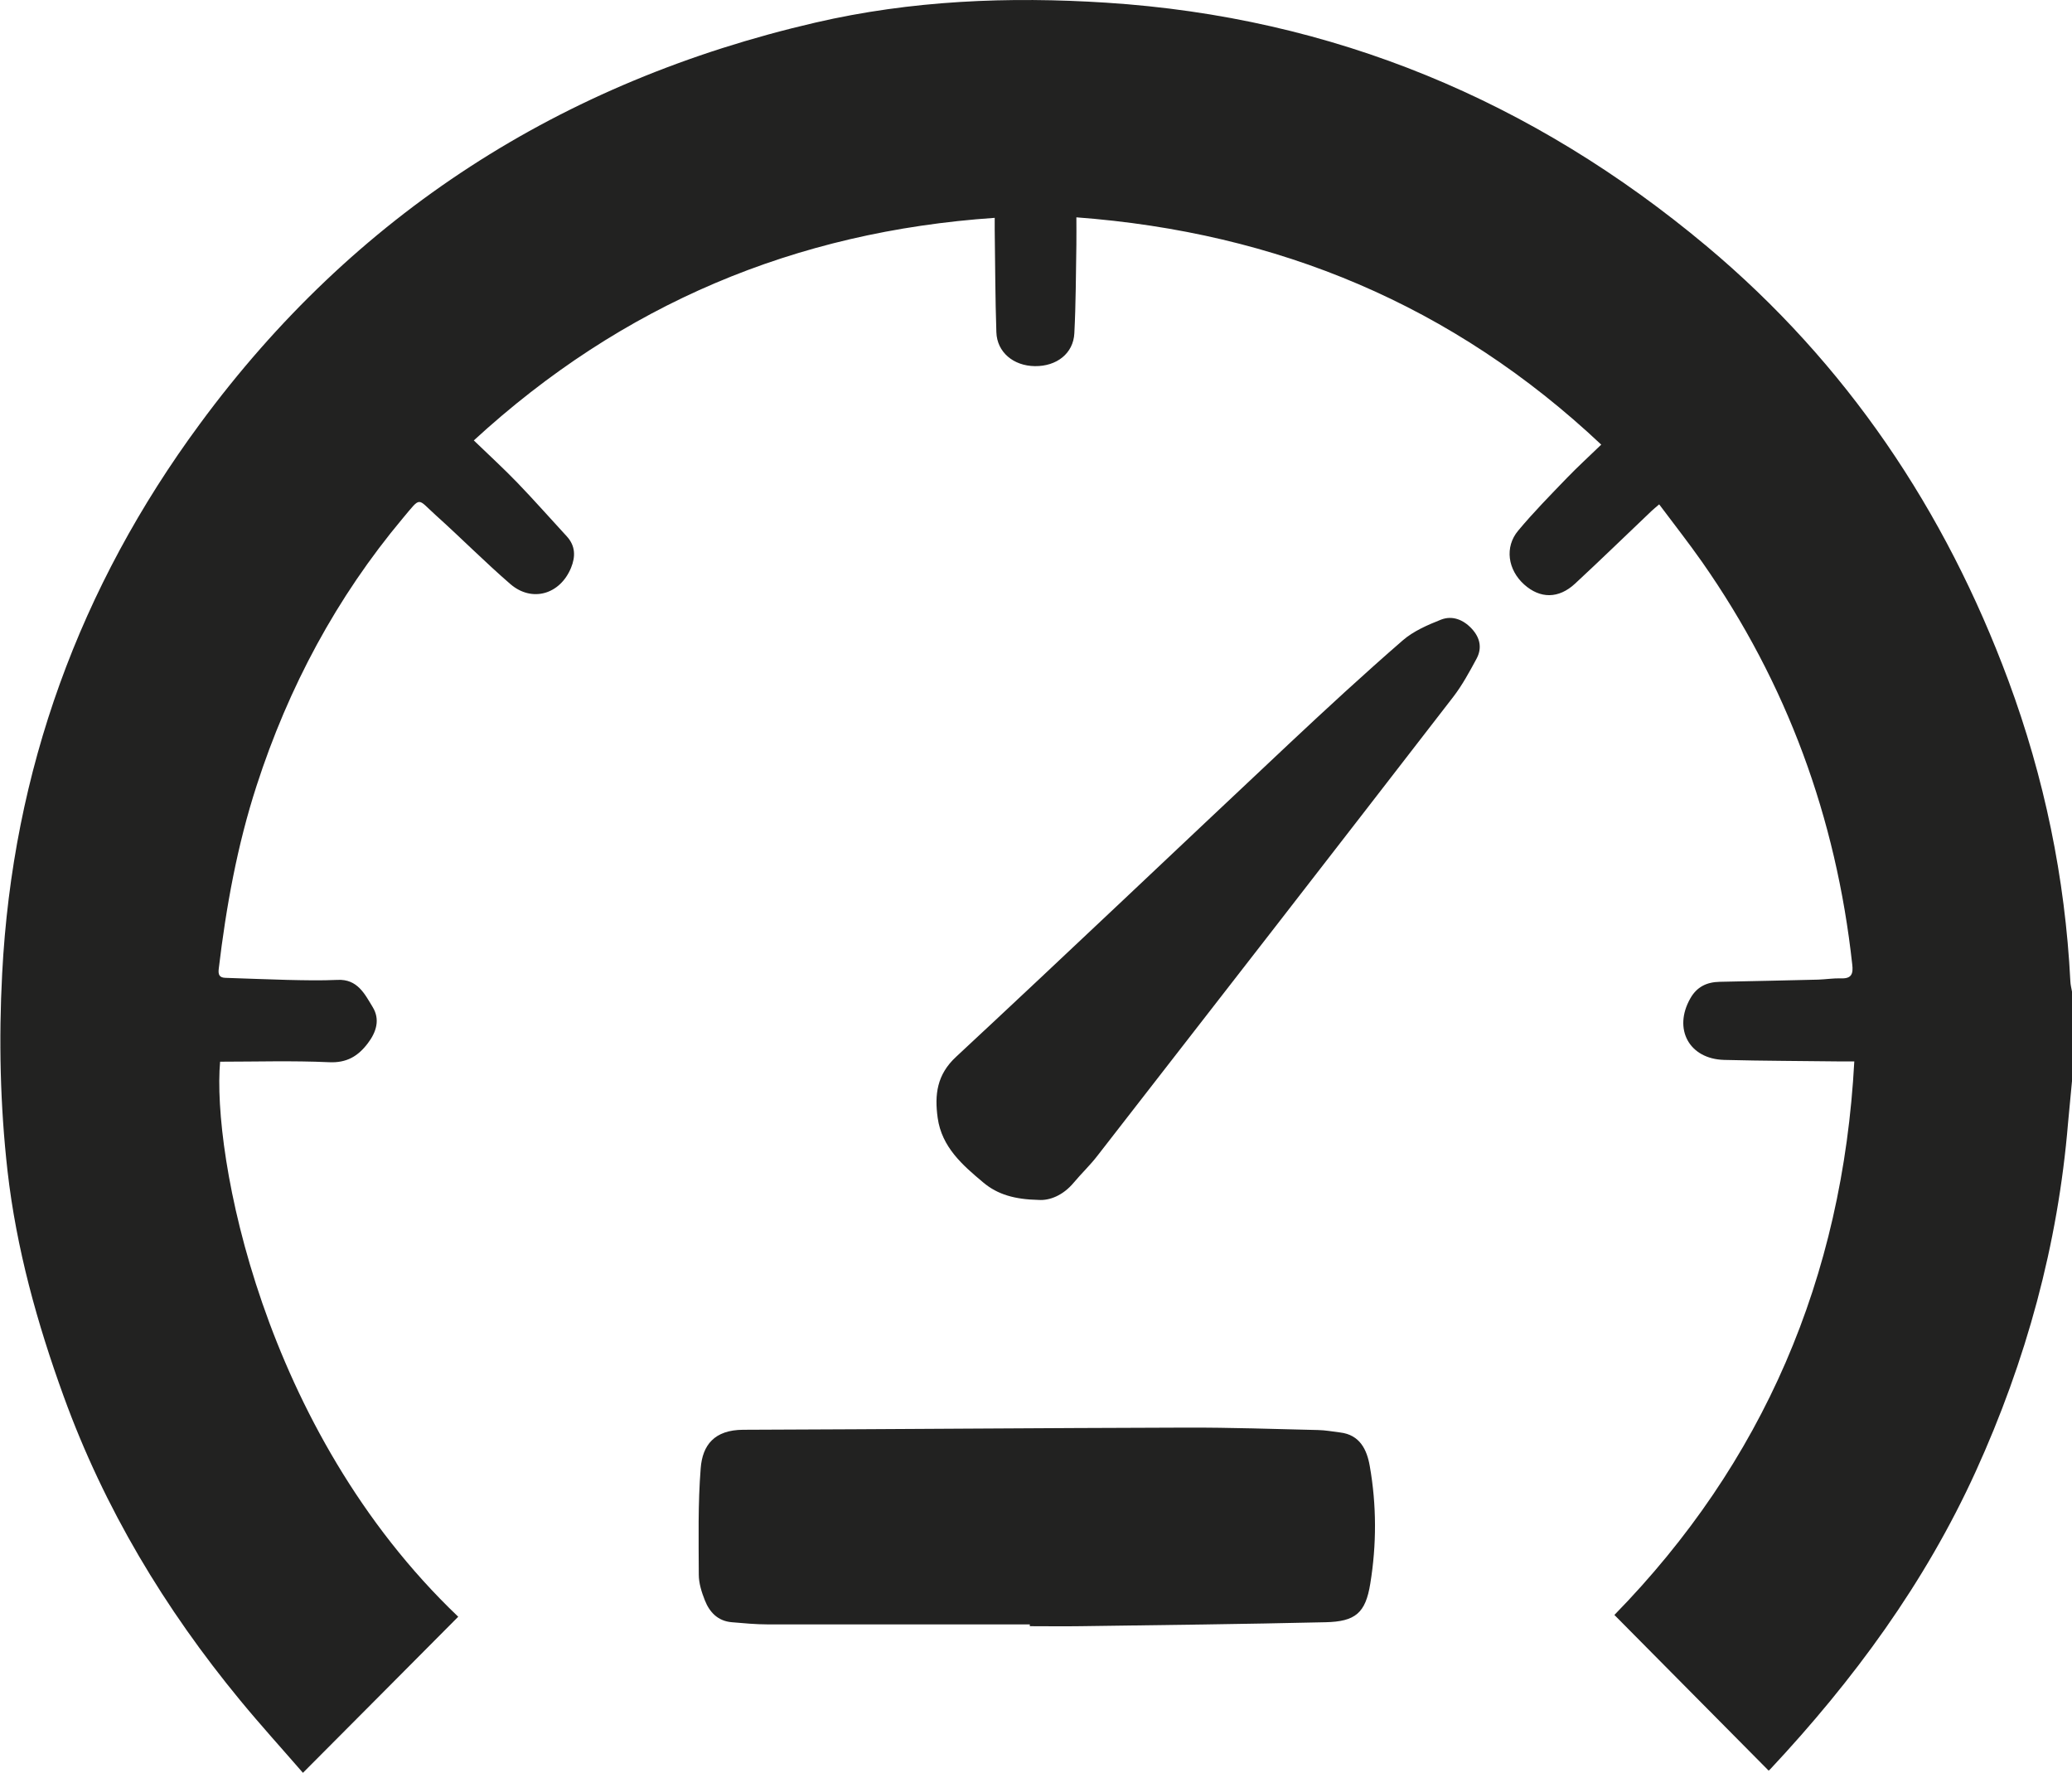
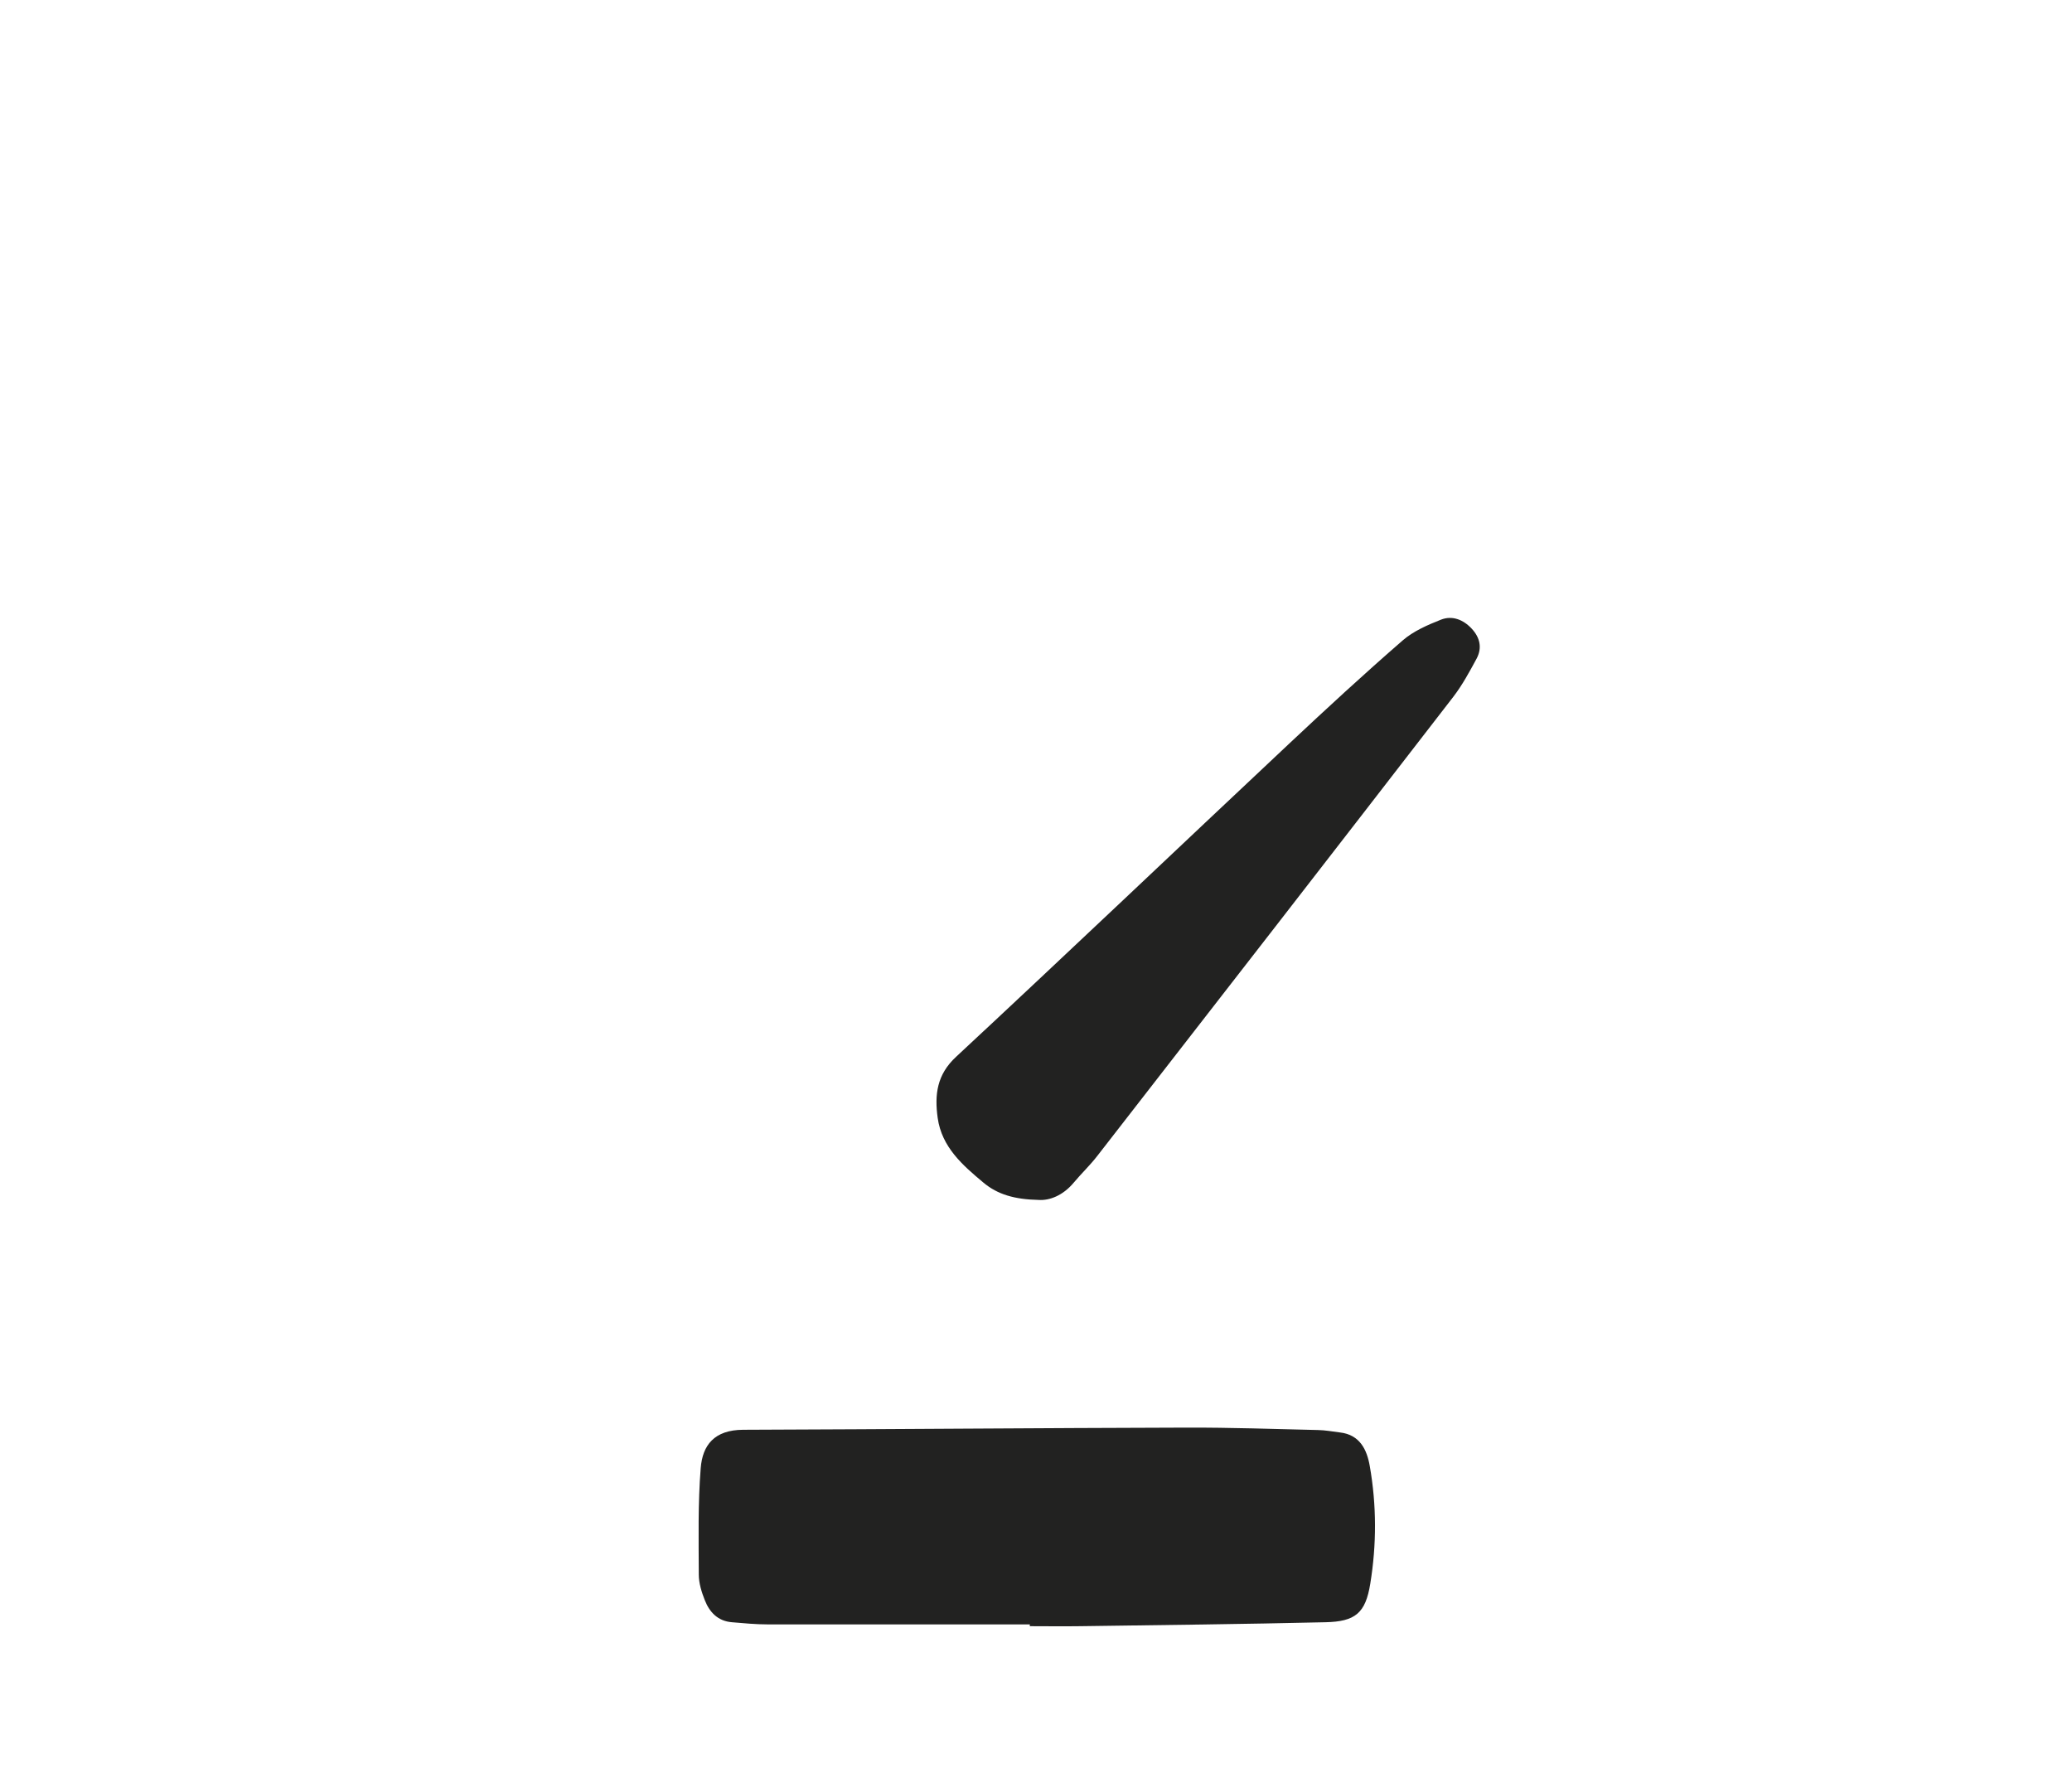
<svg xmlns="http://www.w3.org/2000/svg" id="_Слой_2" data-name="Слой 2" viewBox="0 0 162.37 138.9">
  <defs>
    <style> .cls-1 { fill: #222221; } </style>
  </defs>
  <g id="_Слой_1-2" data-name="Слой 1">
    <g>
-       <path class="cls-1" d="M162.37,84.71c-.1,1.09-.21,2.19-.31,3.28-.79,9.54-3.28,18.62-7.24,27.32-3.98,8.74-9.57,16.34-16.09,23.31-.06,.06-.12,.11-.13,.12-4.02-4.05-8.03-8.1-12.09-12.2,11.63-11.9,17.89-26.4,18.8-43.37-.37,0-.68,0-1,0-3.06-.04-6.13-.04-9.19-.12-2.76-.07-4.02-2.43-2.66-4.82,.52-.92,1.3-1.28,2.31-1.3,2.57-.05,5.13-.11,7.7-.17,.61-.02,1.21-.12,1.82-.1,.83,.03,.94-.39,.86-1.08-1.26-11.51-5.12-22.05-11.77-31.55-1.06-1.51-2.2-2.96-3.36-4.51-.23,.2-.42,.35-.59,.51-2,1.9-3.98,3.83-6,5.7-1.29,1.2-2.74,1.19-3.99,.07-1.28-1.15-1.55-2.93-.47-4.22,1.2-1.44,2.52-2.78,3.82-4.13,.84-.87,1.74-1.69,2.69-2.61-11.62-10.94-25.35-16.63-41.13-17.81,0,.72,.01,1.43,0,2.14-.04,2.32-.04,4.64-.16,6.95-.08,1.58-1.39,2.59-3.09,2.57-1.68-.02-2.97-1.09-3.02-2.66-.09-2.67-.09-5.35-.13-8.03,0-.32,0-.65,0-.93-15.63,1.07-29.19,6.76-40.82,17.44,1.2,1.16,2.34,2.2,3.41,3.31,1.32,1.37,2.58,2.8,3.87,4.2,.69,.75,.7,1.59,.34,2.47-.86,2.09-3.06,2.73-4.75,1.28-2-1.73-3.87-3.62-5.84-5.39-1.5-1.35-1.13-1.51-2.58,.21-5.21,6.22-8.97,13.25-11.47,20.97-1.52,4.68-2.39,9.5-2.97,14.37-.05,.45,.06,.68,.54,.69,1.6,.05,3.2,.12,4.8,.16,1.32,.03,2.65,.06,3.97,0,1.56-.08,2.13,1.1,2.75,2.12,.6,.97,.3,1.96-.37,2.84-.77,1.02-1.66,1.56-3.06,1.49-2.84-.13-5.68-.04-8.52-.04-.64,7.13,3.23,28.79,18.66,43.49-4.03,4.05-8.05,8.1-12.17,12.23-1.64-1.89-3.32-3.74-4.91-5.67-5.92-7.18-10.66-15.06-13.84-23.83-2.08-5.73-3.71-11.59-4.4-17.66-.58-5.14-.69-10.29-.42-15.46,.82-15.92,6.07-30.3,15.49-43.07C27.77,16.76,43.99,6.38,63.9,1.77,71.41,.03,79.04-.28,86.69,.21c17.78,1.14,33.43,7.68,47.05,19.08,10.96,9.18,18.69,20.68,23.65,34.05,2.81,7.59,4.44,15.44,4.85,23.53,.01,.3,.09,.59,.14,.88v6.96Z" />
      <path class="cls-1" d="M80.7,127.28c-6.85,0-13.69,0-20.54,0-.94,0-1.87-.09-2.81-.17-1.09-.09-1.75-.78-2.12-1.73-.25-.63-.47-1.33-.47-2-.01-2.78-.07-5.57,.15-8.34,.14-1.8,1.06-3,3.33-3.01,11.59-.04,23.18-.14,34.78-.17,3.42-.01,6.84,.11,10.26,.19,.58,.01,1.15,.12,1.73,.19,1.56,.18,2.11,1.36,2.33,2.63,.54,3.06,.54,6.16,.04,9.22-.37,2.3-1.17,2.97-3.51,3.02-6.4,.15-12.8,.22-19.2,.31-1.32,.02-2.65,0-3.97,0,0-.05,0-.09,0-.14Z" />
      <path class="cls-1" d="M81.39,94.02c-1.87-.04-3.21-.42-4.33-1.36-1.64-1.37-3.26-2.78-3.58-5.07-.25-1.81-.07-3.39,1.45-4.79,8.73-8.12,17.36-16.33,26.05-24.49,2.94-2.76,5.9-5.49,8.94-8.13,.84-.73,1.95-1.21,3.01-1.63,.88-.34,1.74,0,2.4,.71,.65,.7,.83,1.51,.38,2.35-.56,1.04-1.13,2.09-1.84,3.01-9.27,12-18.57,23.98-27.88,35.95-.57,.74-1.26,1.39-1.86,2.11-.83,.99-1.88,1.4-2.73,1.34Z" />
    </g>
  </g>
</svg>